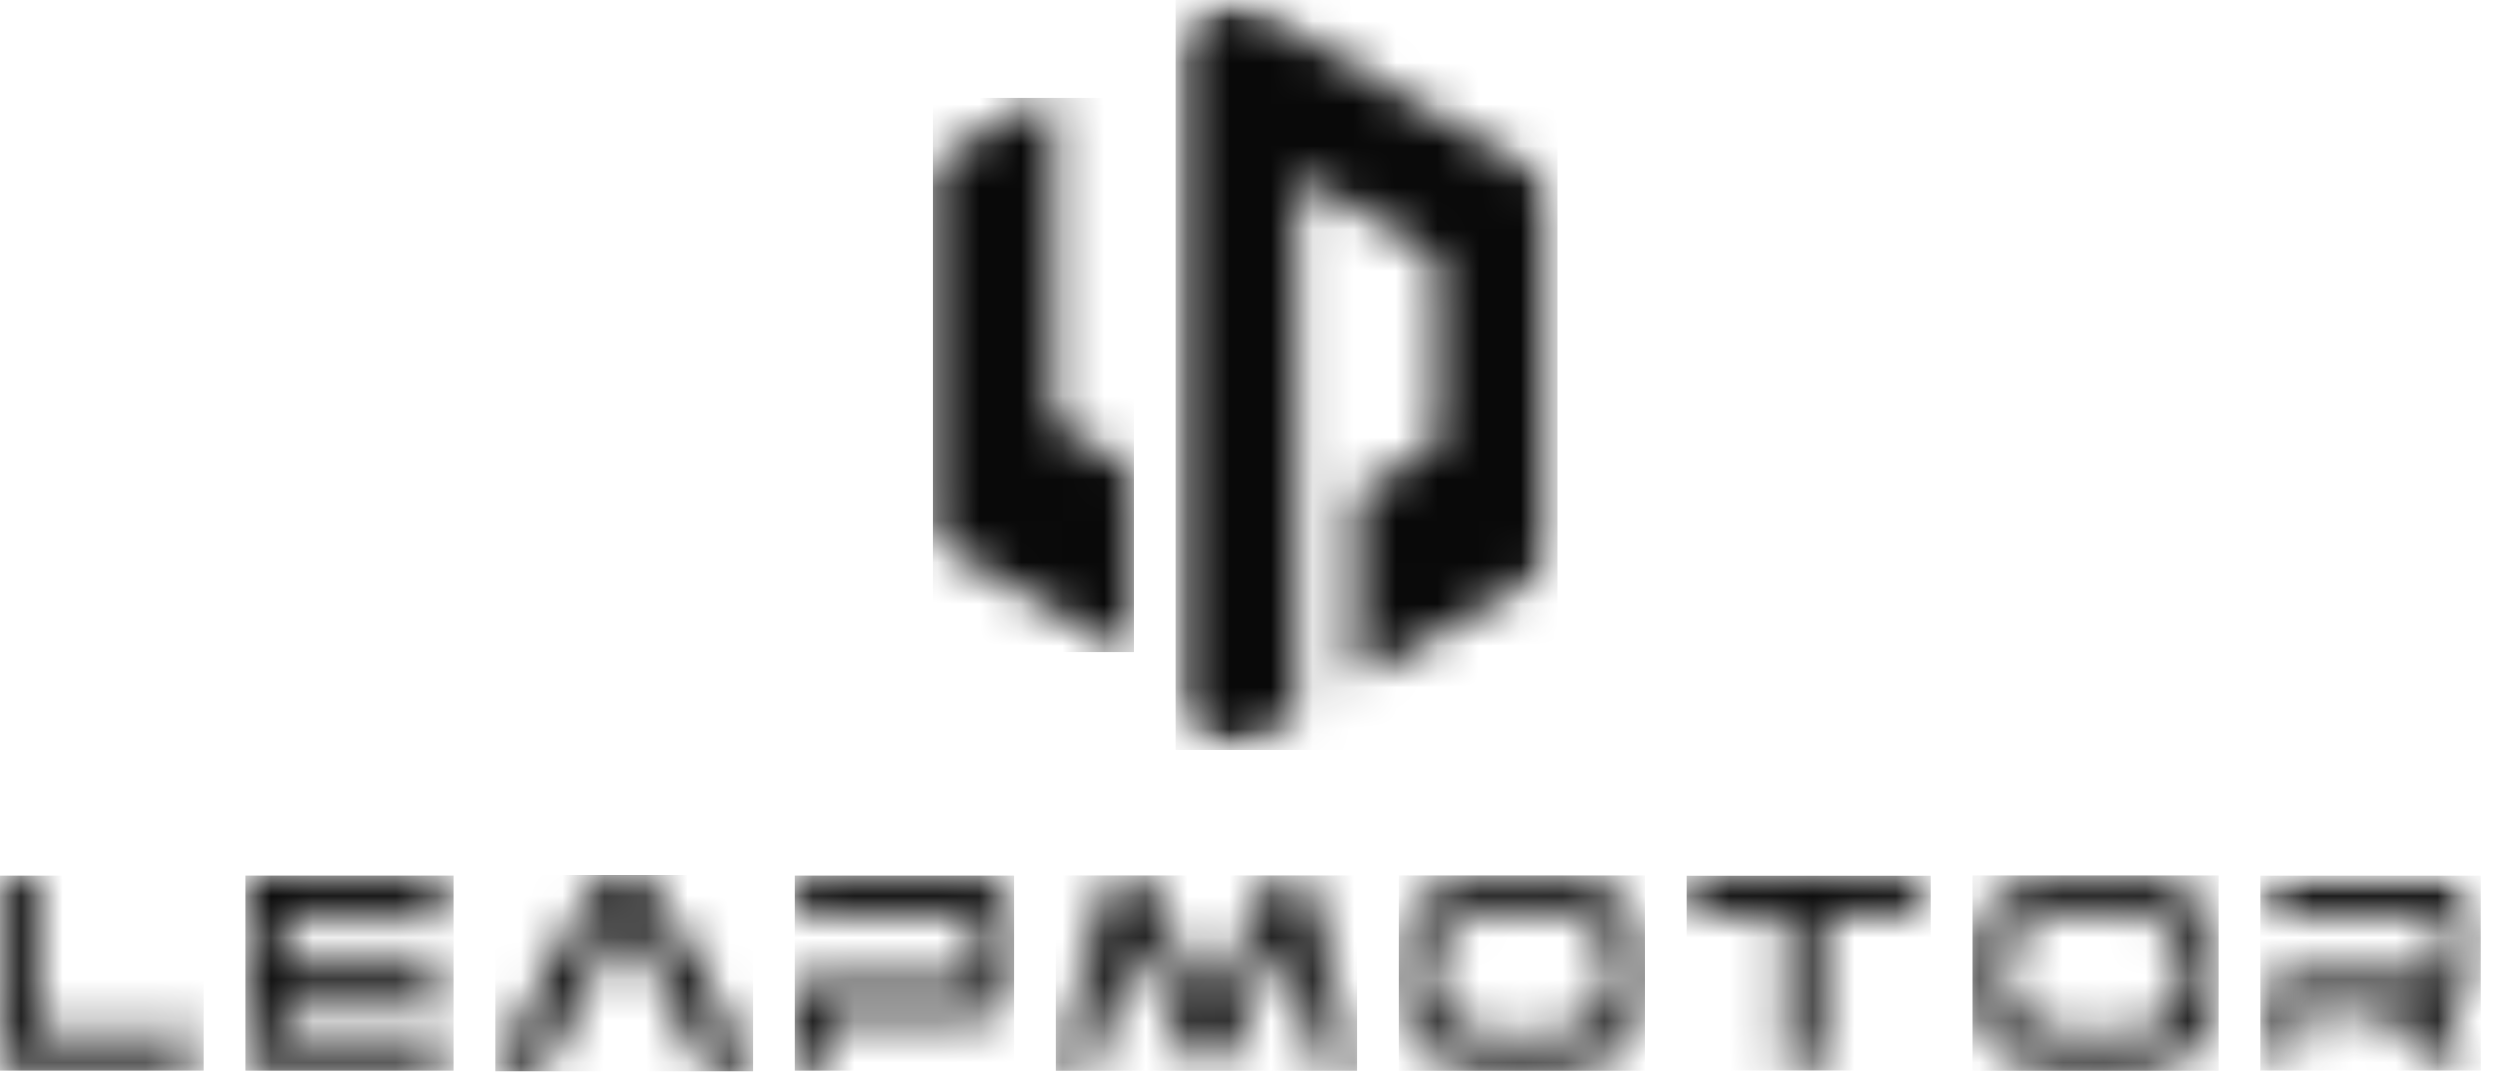
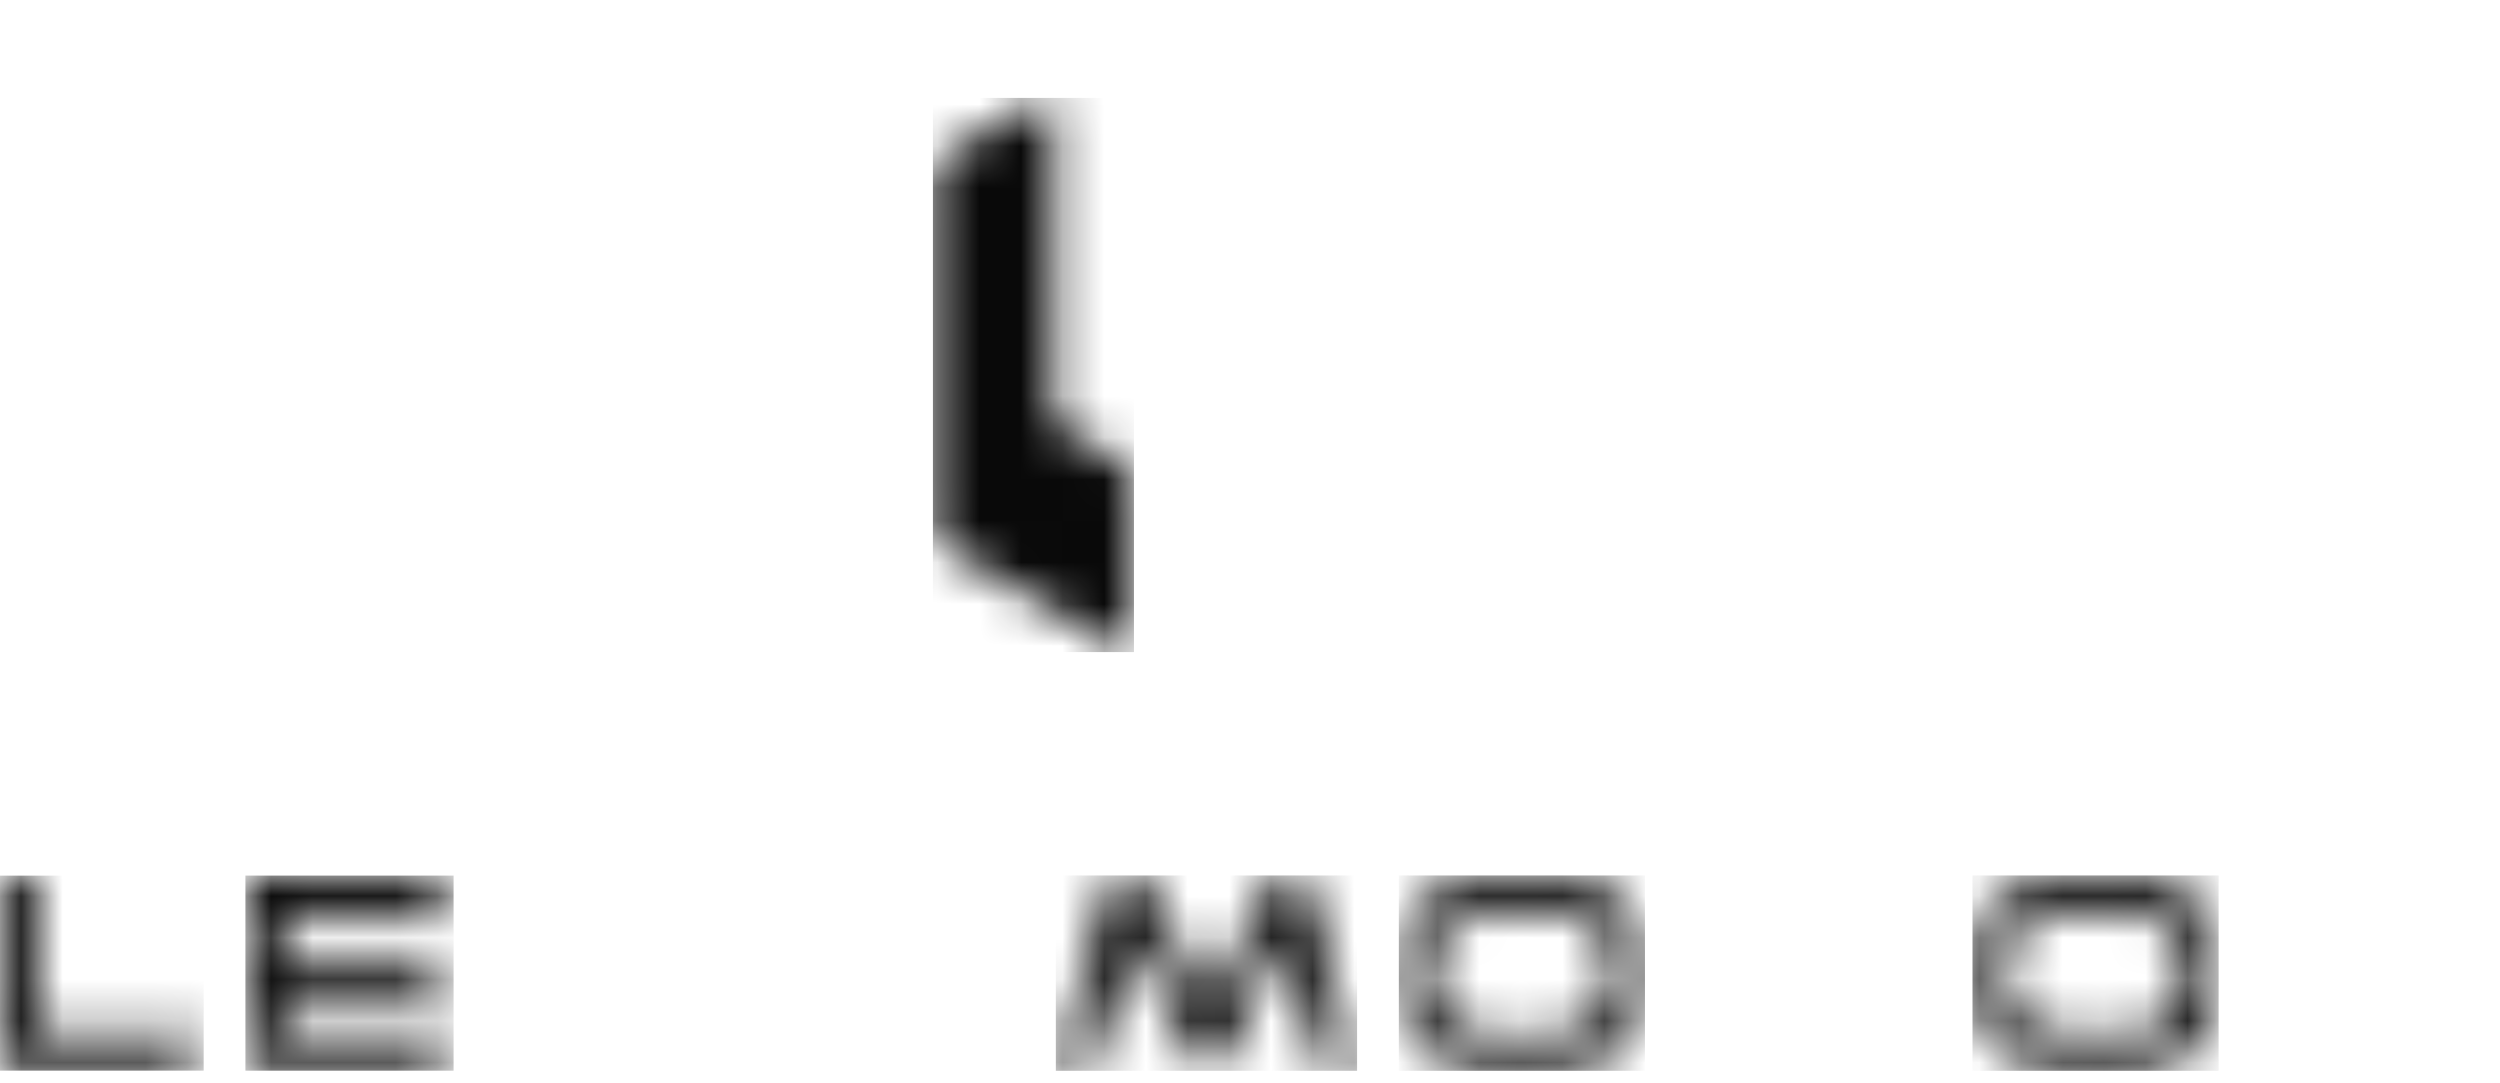
<svg xmlns="http://www.w3.org/2000/svg" width="60" height="26" viewBox="0 0 60 26" fill="none">
  <mask id="mask0_1777_6127" style="mask-type:luminance" maskUnits="userSpaceOnUse" x="0" y="21" width="5" height="5">
    <path d="M0.829 21.015C0.844 21.015 0.858 21.02 0.868 21.031C0.879 21.041 0.884 21.055 0.884 21.07L0.876 24.808H4.845C4.878 24.808 4.899 24.844 4.883 24.874L4.488 25.615C4.461 25.665 4.41 25.695 4.354 25.695H0.055C0.04 25.695 0.026 25.69 0.016 25.68C0.005 25.669 0 25.655 0 25.64L0.011 21.071C0.011 21.04 0.036 21.015 0.066 21.015H0.829Z" fill="white" />
  </mask>
  <g mask="url(#mask0_1777_6127)">
    <path d="M0 21.015H4.888V25.695H0V21.015Z" fill="#090909" />
  </g>
  <mask id="mask1_1777_6127" style="mask-type:luminance" maskUnits="userSpaceOnUse" x="5" y="21" width="6" height="5">
    <path d="M6.775 21.014L10.837 21.015C10.87 21.015 10.891 21.05 10.875 21.08L10.48 21.821C10.453 21.871 10.402 21.902 10.345 21.902H6.773L6.771 22.942H10.681C10.714 22.942 10.735 22.977 10.72 23.007L10.324 23.748C10.298 23.798 10.246 23.829 10.19 23.829H6.768L6.766 24.808H10.843C10.876 24.808 10.897 24.844 10.881 24.873L10.486 25.614C10.459 25.665 10.408 25.696 10.351 25.696H5.945C5.93 25.696 5.917 25.689 5.906 25.679C5.896 25.668 5.89 25.654 5.89 25.64L5.902 21.069C5.903 21.039 5.927 21.014 5.957 21.014H6.775Z" fill="white" />
  </mask>
  <g mask="url(#mask1_1777_6127)">
    <path d="M5.89 21.014H10.886V25.696H5.89V21.014Z" fill="#090909" />
  </g>
  <mask id="mask2_1777_6127" style="mask-type:luminance" maskUnits="userSpaceOnUse" x="11" y="21" width="8" height="5">
-     <path d="M14.96 21L14.983 21.001C15.292 21.011 15.582 21.173 15.759 21.436L15.794 21.493L18.067 25.626C18.088 25.664 18.061 25.71 18.019 25.71H17.081C17.024 25.71 16.973 25.679 16.946 25.628L15.076 22.137C15.057 22.101 15.021 22.078 14.981 22.078C14.941 22.078 14.904 22.101 14.886 22.137L13.041 25.628C13.015 25.679 12.962 25.71 12.906 25.71H11.943C11.901 25.71 11.874 25.664 11.895 25.627L14.216 21.377C14.381 21.143 14.661 21 14.96 21Z" fill="white" />
-   </mask>
+     </mask>
  <g mask="url(#mask2_1777_6127)">
    <path d="M11.888 21H18.074V25.71H11.888V21Z" fill="#090909" />
  </g>
  <mask id="mask3_1777_6127" style="mask-type:luminance" maskUnits="userSpaceOnUse" x="19" y="21" width="6" height="5">
    <path d="M23.369 21.014C23.902 21.014 24.318 21.455 24.338 22.039V23.414C24.341 23.682 24.243 23.933 24.06 24.122C23.879 24.309 23.633 24.412 23.369 24.412H19.95V25.636C19.95 25.669 19.923 25.696 19.89 25.696H19.134C19.102 25.696 19.075 25.669 19.075 25.636V23.58C19.075 23.549 19.099 23.524 19.129 23.524H23.334C23.37 23.524 23.404 23.51 23.427 23.484C23.452 23.458 23.465 23.423 23.463 23.387L23.466 22.026C23.453 21.95 23.397 21.902 23.333 21.902H19.129C19.099 21.902 19.075 21.877 19.075 21.846V21.069C19.075 21.039 19.099 21.014 19.129 21.014H23.369Z" fill="white" />
  </mask>
  <g mask="url(#mask3_1777_6127)">
-     <path d="M19.075 21.014H24.338V25.696H19.075V21.014Z" fill="#090909" />
-   </g>
+     </g>
  <mask id="mask4_1777_6127" style="mask-type:luminance" maskUnits="userSpaceOnUse" x="25" y="21" width="8" height="5">
    <path d="M27.145 21.012C27.364 21.026 27.554 21.17 27.65 21.37L28.914 24.018C28.932 24.055 28.968 24.078 29.009 24.078C29.05 24.078 29.086 24.055 29.103 24.018L30.373 21.36C30.474 21.15 30.672 21.025 30.899 21.025C31.126 21.025 31.391 21.164 31.471 21.472L32.568 25.63C32.578 25.665 32.551 25.699 32.515 25.699H31.804C31.734 25.699 31.673 25.652 31.656 25.584L30.907 22.685C30.895 22.637 30.854 22.605 30.805 22.605C30.765 22.605 30.729 22.628 30.711 22.665L29.453 25.305C29.372 25.473 29.218 25.576 29.037 25.587C28.851 25.597 28.632 25.446 28.55 25.276L27.294 22.648C27.277 22.611 27.241 22.587 27.2 22.587C27.152 22.587 27.112 22.619 27.099 22.666L26.271 25.581C26.253 25.648 26.193 25.694 26.125 25.694H25.394C25.358 25.694 25.332 25.658 25.342 25.623L26.514 21.459C26.594 21.172 26.845 20.992 27.145 21.012Z" fill="white" />
  </mask>
  <g mask="url(#mask4_1777_6127)">
    <path d="M25.34 21.011H32.57V25.699H25.34V21.011Z" fill="#090909" />
  </g>
  <mask id="mask5_1777_6127" style="mask-type:luminance" maskUnits="userSpaceOnUse" x="33" y="21" width="7" height="5">
    <path d="M36.732 21.012C37.498 21.024 38.276 21.082 38.78 21.439C39.204 21.738 39.413 22.204 39.462 22.95C39.536 24.091 39.363 24.78 38.899 25.185C38.382 25.637 37.48 25.699 36.581 25.699C36.482 25.699 36.382 25.698 36.279 25.697C35.514 25.686 34.736 25.627 34.23 25.267C33.824 24.978 33.637 24.539 33.586 23.752C33.515 22.652 33.702 21.948 34.177 21.535C34.678 21.1 35.451 21.011 36.458 21.011C36.547 21.011 36.638 21.011 36.732 21.012ZM36.456 21.853C36.052 21.853 35.717 21.874 35.457 21.913C35.15 21.961 34.91 22.055 34.744 22.193C34.575 22.334 34.466 22.53 34.42 22.776C34.376 23.012 34.365 23.315 34.389 23.677C34.404 23.916 34.456 24.113 34.543 24.261C34.63 24.412 34.758 24.534 34.922 24.622C35.084 24.708 35.289 24.768 35.531 24.8C35.769 24.831 36.057 24.85 36.388 24.855C36.454 24.856 36.517 24.856 36.58 24.856C36.983 24.856 37.321 24.836 37.582 24.796C37.891 24.748 38.132 24.654 38.299 24.515C38.469 24.375 38.578 24.179 38.623 23.933C38.667 23.698 38.678 23.394 38.654 23.032C38.639 22.799 38.589 22.605 38.505 22.452C38.419 22.299 38.291 22.176 38.123 22.088C37.96 22.001 37.753 21.941 37.508 21.909C37.267 21.878 36.977 21.859 36.648 21.854C36.582 21.853 36.517 21.853 36.456 21.853Z" fill="white" />
  </mask>
  <g mask="url(#mask5_1777_6127)">
    <path d="M33.572 21.011H39.479V25.699H33.572V21.011Z" fill="#090909" />
  </g>
  <mask id="mask6_1777_6127" style="mask-type:luminance" maskUnits="userSpaceOnUse" x="40" y="21" width="7" height="5">
    <path d="M46.295 21.018C46.328 21.018 46.349 21.054 46.333 21.083L45.938 21.824C45.911 21.874 45.86 21.905 45.803 21.905H43.713L43.705 25.637C43.705 25.668 43.68 25.692 43.65 25.692H42.886C42.871 25.692 42.858 25.686 42.848 25.675C42.837 25.665 42.831 25.651 42.831 25.636L42.84 21.905H40.534C40.505 21.905 40.48 21.88 40.48 21.849V21.073C40.48 21.042 40.505 21.018 40.534 21.018H46.295Z" fill="white" />
  </mask>
  <g mask="url(#mask6_1777_6127)">
-     <path d="M40.48 21.018H46.338V25.692H40.48V21.018Z" fill="#090909" />
-   </g>
+     </g>
  <mask id="mask7_1777_6127" style="mask-type:luminance" maskUnits="userSpaceOnUse" x="47" y="21" width="7" height="5">
    <path d="M50.5 21.012C51.265 21.023 52.044 21.082 52.548 21.439C52.971 21.738 53.182 22.204 53.23 22.951C53.304 24.091 53.131 24.78 52.667 25.185C52.151 25.637 51.248 25.699 50.349 25.699C50.251 25.699 50.15 25.698 50.047 25.697C49.282 25.686 48.504 25.627 47.998 25.267C47.591 24.978 47.405 24.539 47.355 23.752C47.282 22.652 47.47 21.948 47.944 21.535C48.446 21.099 49.22 21.011 50.227 21.011C50.316 21.011 50.407 21.011 50.5 21.012ZM50.226 21.871C49.822 21.871 49.485 21.891 49.226 21.931C48.919 21.978 48.678 22.071 48.512 22.207C48.343 22.347 48.233 22.541 48.188 22.783C48.143 23.016 48.133 23.315 48.156 23.674C48.173 23.909 48.224 24.104 48.31 24.25C48.398 24.4 48.526 24.52 48.691 24.606C48.852 24.692 49.057 24.751 49.3 24.783C49.538 24.813 49.826 24.831 50.157 24.837C50.223 24.838 50.287 24.838 50.349 24.838C50.753 24.838 51.091 24.817 51.352 24.778C51.662 24.731 51.903 24.638 52.069 24.502C52.239 24.362 52.349 24.168 52.394 23.926C52.438 23.693 52.448 23.394 52.425 23.035C52.41 22.806 52.36 22.613 52.275 22.463C52.19 22.312 52.062 22.19 51.894 22.103C51.73 22.017 51.524 21.958 51.278 21.927C51.037 21.896 50.747 21.878 50.417 21.872C50.351 21.871 50.287 21.871 50.226 21.871Z" fill="white" />
  </mask>
  <g mask="url(#mask7_1777_6127)">
    <path d="M47.34 21.011H53.247V25.699H47.34V21.011Z" fill="#090909" />
  </g>
  <mask id="mask8_1777_6127" style="mask-type:luminance" maskUnits="userSpaceOnUse" x="54" y="21" width="6" height="5">
    <path d="M59.538 21.016V25.694H54.248V21.016H59.538Z" fill="white" />
  </mask>
  <g mask="url(#mask8_1777_6127)">
    <mask id="mask9_1777_6127" style="mask-type:luminance" maskUnits="userSpaceOnUse" x="54" y="21" width="6" height="5">
-       <path d="M58.554 21.016C59.092 21.016 59.513 21.456 59.533 22.038L59.538 23.267C59.542 23.534 59.444 23.785 59.261 23.972C59.08 24.16 58.835 24.263 58.572 24.263L59.5 25.606C59.526 25.643 59.5 25.694 59.454 25.694H58.421C58.37 25.694 58.322 25.668 58.293 25.626L57.345 24.263H55.125V25.639C55.125 25.669 55.1 25.694 55.07 25.694H54.303C54.273 25.694 54.248 25.669 54.248 25.639V23.424C54.248 23.398 54.27 23.376 54.296 23.376H58.536C58.572 23.376 58.605 23.362 58.63 23.336C58.655 23.31 58.667 23.276 58.666 23.24V22.026C58.653 21.949 58.598 21.902 58.533 21.902H54.303C54.273 21.902 54.248 21.877 54.248 21.847V21.072C54.248 21.041 54.273 21.016 54.303 21.016H58.554Z" fill="white" />
-     </mask>
+       </mask>
    <g mask="url(#mask9_1777_6127)">
      <path d="M54.248 21.016H59.538V25.694H54.248V21.016Z" fill="#090909" />
    </g>
  </g>
  <mask id="mask10_1777_6127" style="mask-type:luminance" maskUnits="userSpaceOnUse" x="22" y="2" width="6" height="14">
    <path d="M24.985 2.378C25.119 2.3 25.285 2.397 25.285 2.553V10.016C25.285 10.088 25.323 10.155 25.385 10.191L27.115 11.207C27.177 11.243 27.215 11.311 27.215 11.382V15.446C27.215 15.602 27.048 15.7 26.916 15.622L22.59 13.082C22.467 13.01 22.39 12.875 22.39 12.73V4.136C22.39 3.991 22.467 3.857 22.59 3.785L24.985 2.378Z" fill="white" />
  </mask>
  <g mask="url(#mask10_1777_6127)">
    <path d="M22.39 2.35H27.215V15.65H22.39V2.35Z" fill="#090909" />
  </g>
  <mask id="mask11_1777_6127" style="mask-type:luminance" maskUnits="userSpaceOnUse" x="28" y="0" width="10" height="18">
    <path d="M37.38 0V18H28.215V0H37.38Z" fill="white" />
  </mask>
  <g mask="url(#mask11_1777_6127)">
    <mask id="mask12_1777_6127" style="mask-type:luminance" maskUnits="userSpaceOnUse" x="28" y="0" width="10" height="19">
      <path d="M29.463 0.054C29.586 -0.018 29.738 -0.018 29.863 0.054L37.181 4.351C37.303 4.423 37.38 4.558 37.38 4.703V13.296C37.38 13.442 37.303 13.576 37.181 13.648L32.855 16.189C32.723 16.267 32.556 16.168 32.556 16.012V11.949C32.556 11.877 32.594 11.81 32.656 11.774L34.386 10.757C34.447 10.721 34.486 10.654 34.486 10.582V6.285C34.486 6.213 34.447 6.146 34.386 6.108L31.407 4.361C31.275 4.283 31.109 4.38 31.109 4.536V17.213L29.863 17.945C29.738 18.019 29.586 18.019 29.463 17.945L28.215 17.213V0.786L29.463 0.054Z" fill="white" />
    </mask>
    <g mask="url(#mask12_1777_6127)">
-       <path d="M28.215 0H37.38V18H28.215V0Z" fill="#090909" />
-     </g>
+       </g>
  </g>
</svg>